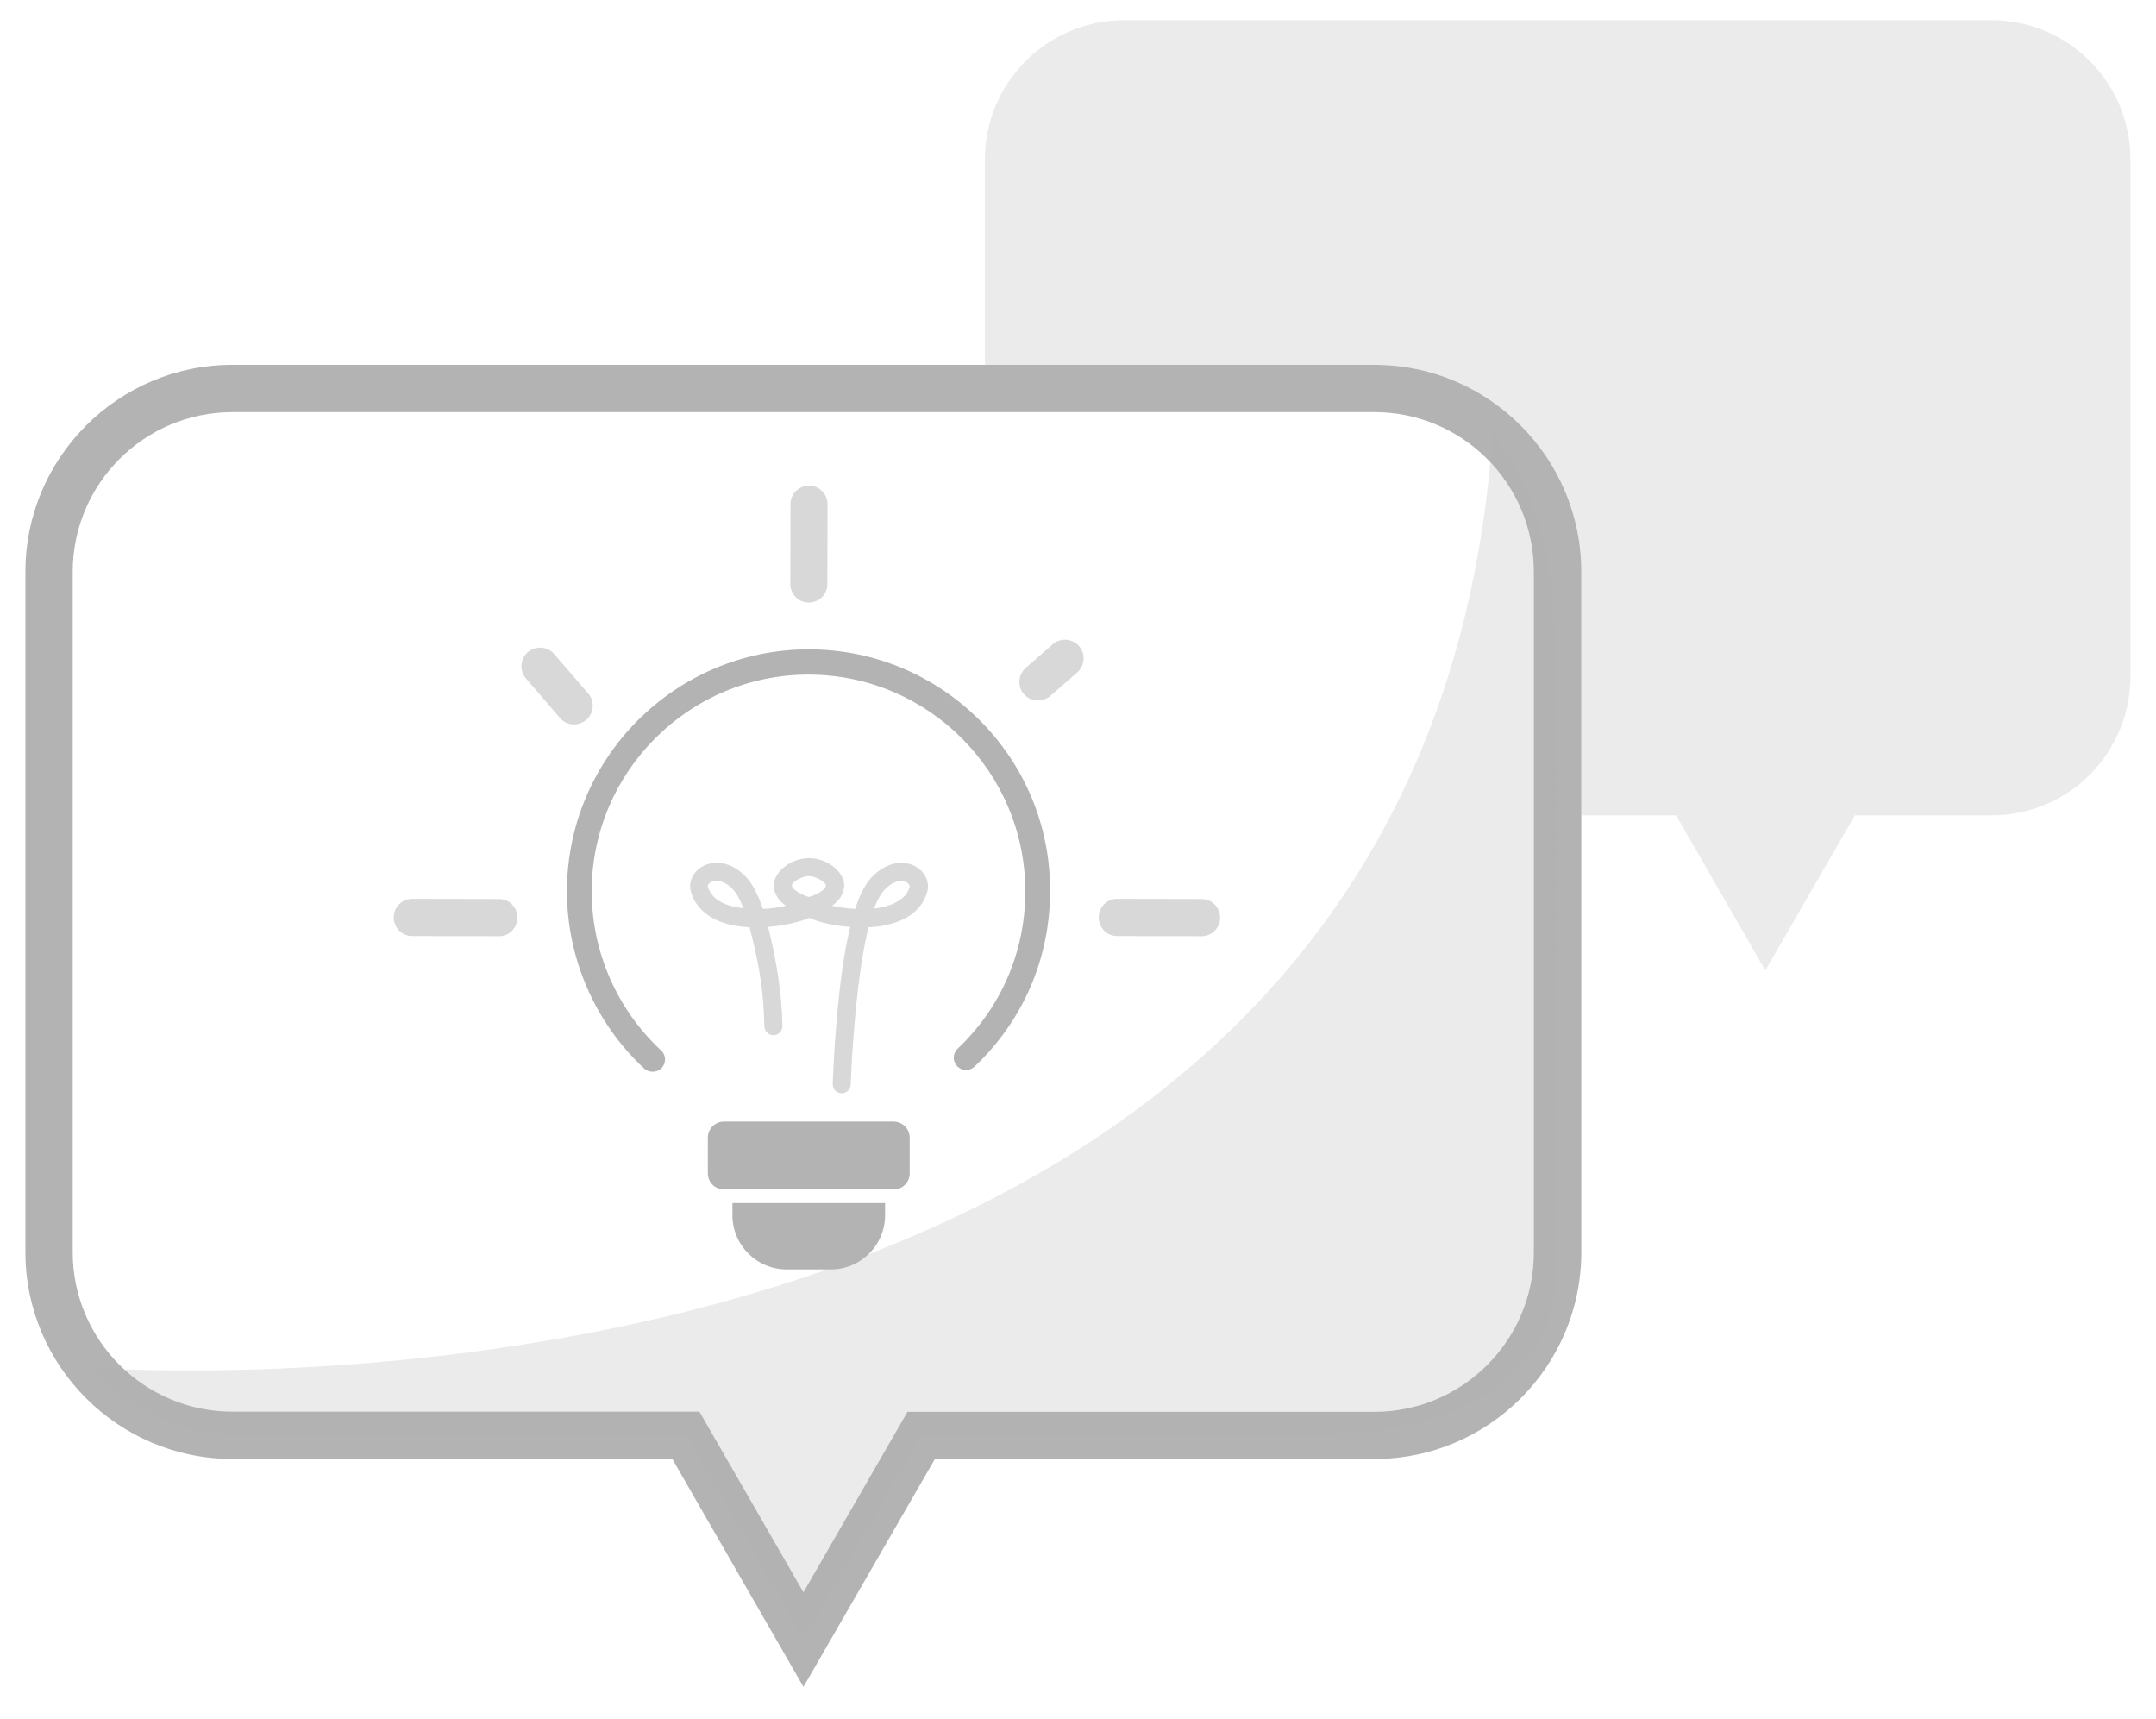
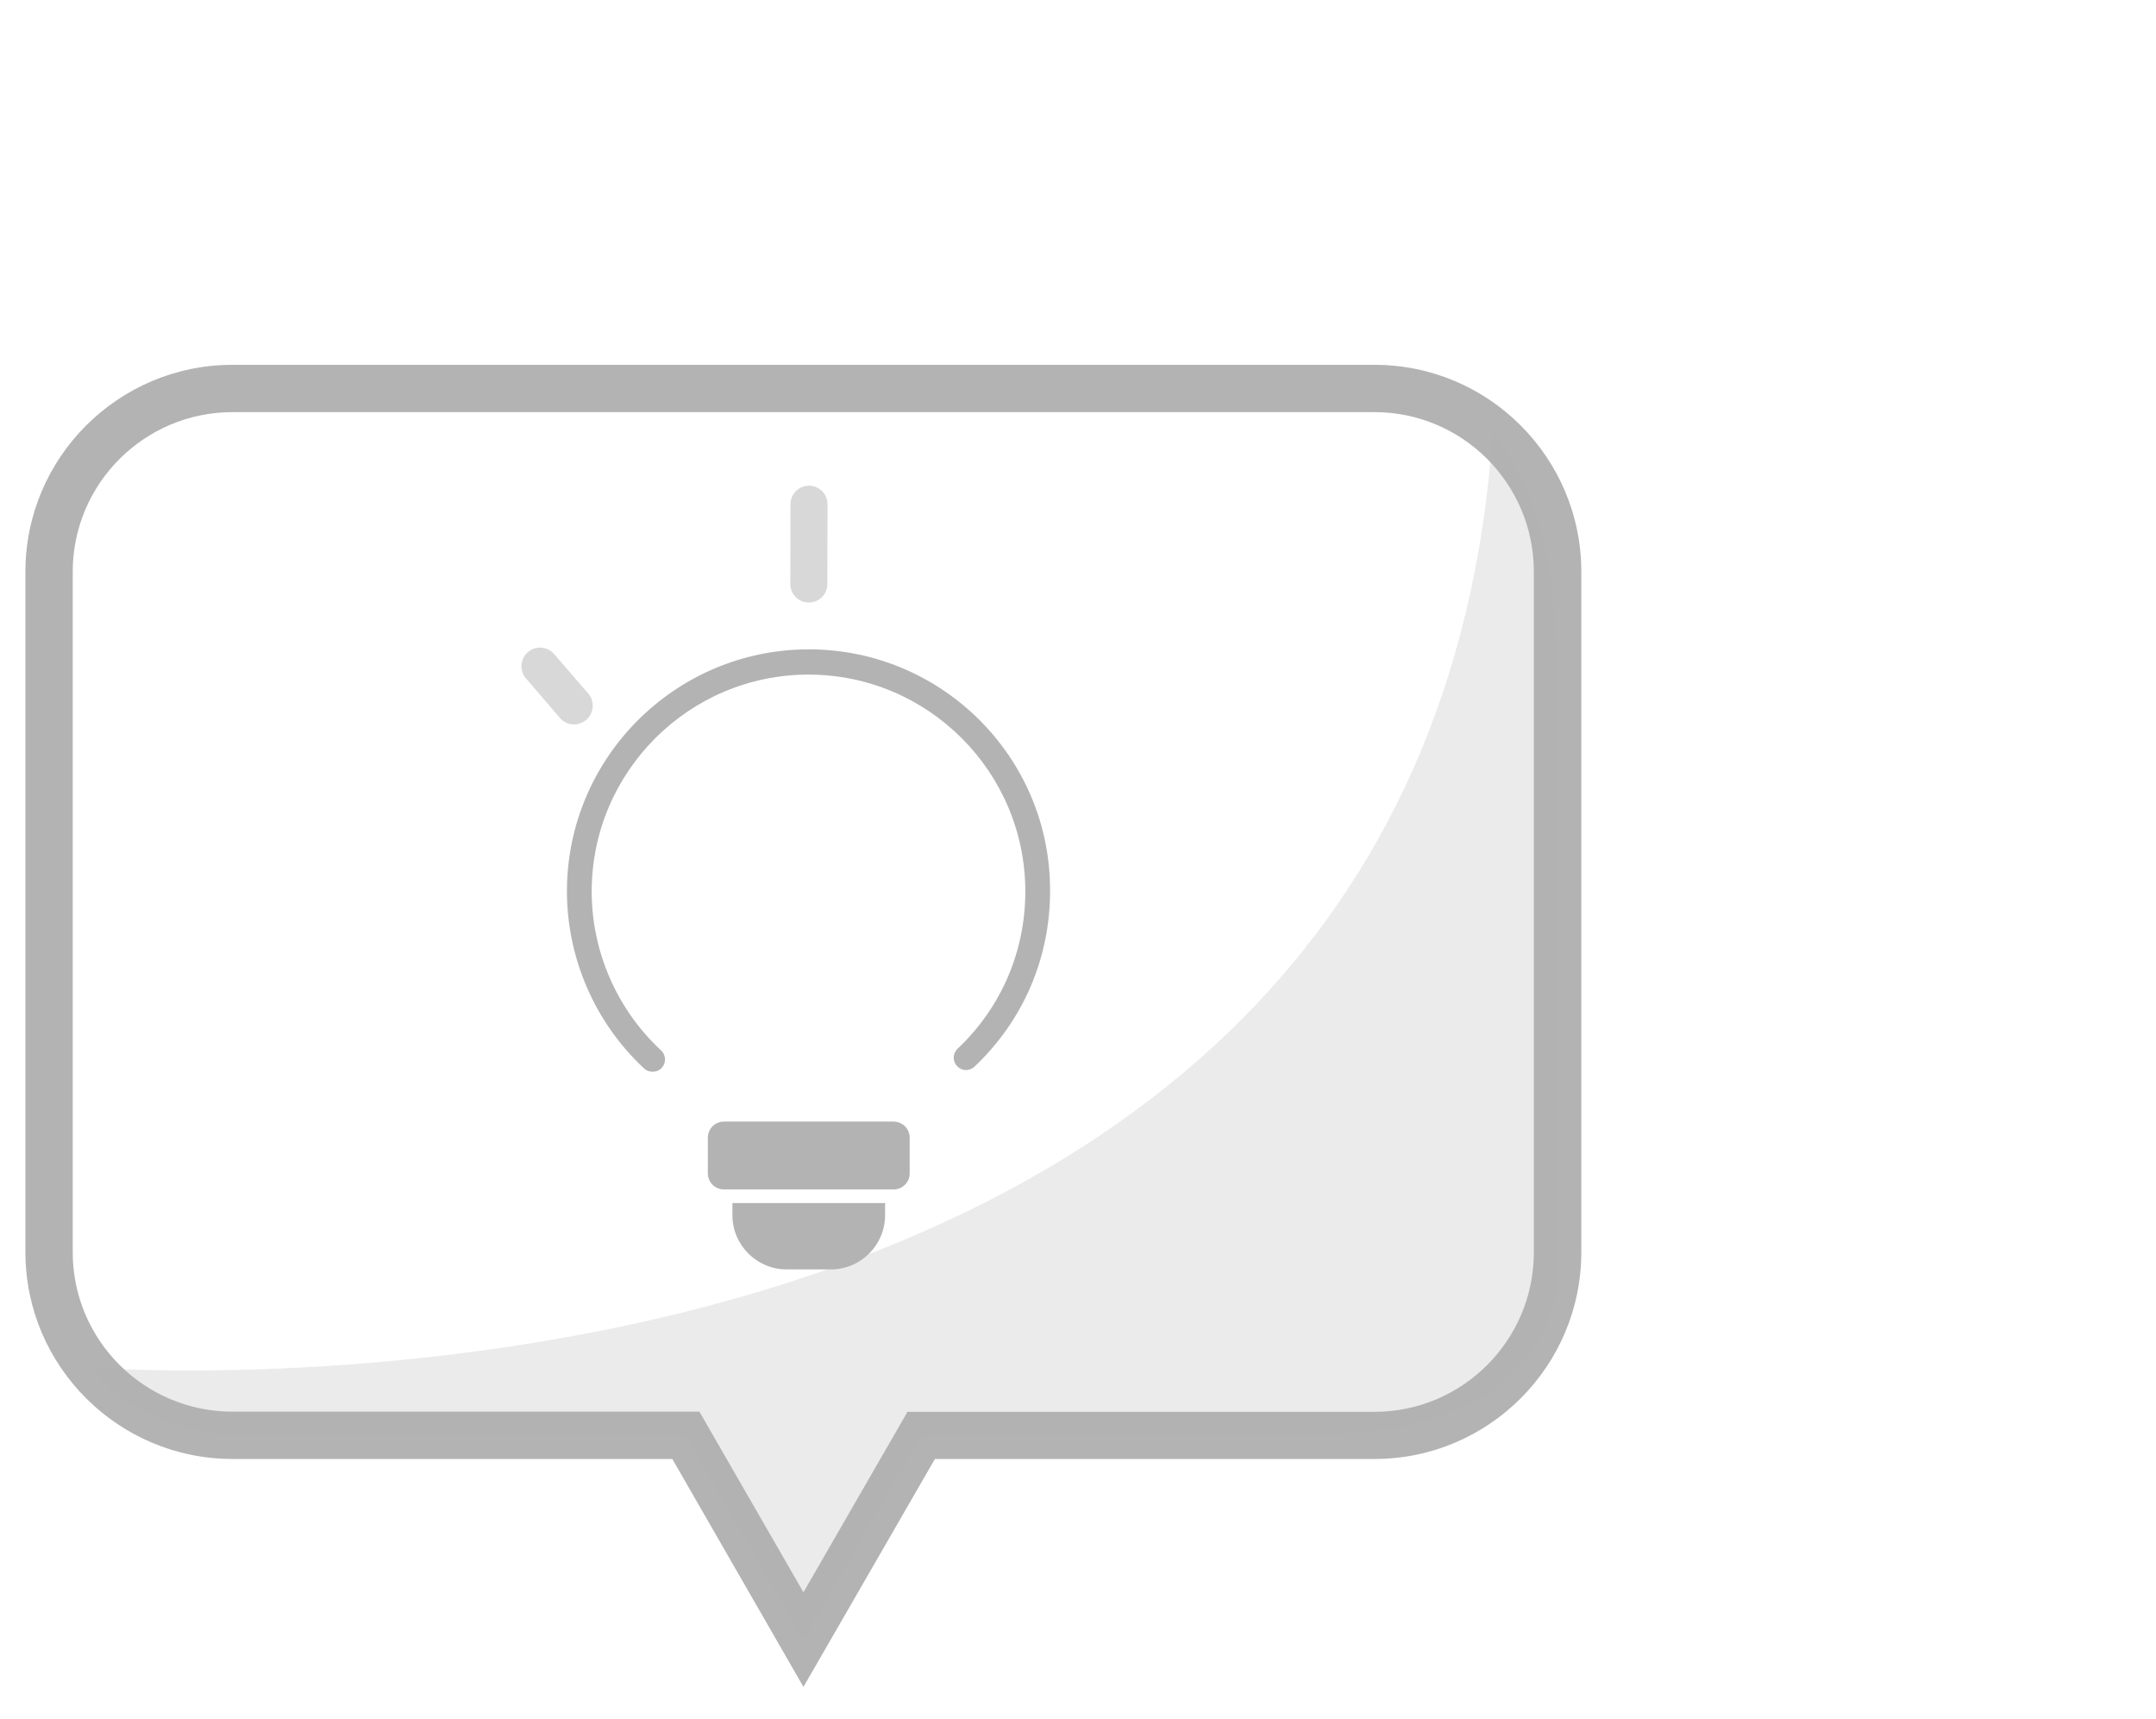
<svg xmlns="http://www.w3.org/2000/svg" version="1.1" id="Capa_1" x="0px" y="0px" viewBox="-169 -114.8 1280.8 1020.8" style="enable-background:new -169 -114.8 1280.8 1020.8;" xml:space="preserve">
  <style type="text/css">
	.st0{fill:#B3B3B3;}
	.st1{opacity:0.25;fill:#B3B3B3;enable-background:new    ;}
	.st2{opacity:0.5;fill:#B3B3B3;enable-background:new    ;}
</style>
  <g>
    <g>
      <path class="st0" d="M308.3,887.2l-77.9-135.4H-30.9c-67.8,0-123-55.1-123-122.8V224.8c0-67.7,55.1-122.9,123-122.9h678.5    c67.7,0,122.8,55.1,122.8,122.9V629c0,67.7-55.1,122.8-122.8,122.8H386.4L308.3,887.2z M-30.9,130c-52.3,0-94.9,42.5-94.9,94.8    V629c0,52.2,42.5,94.7,94.9,94.7h277.4L308.3,831l61.8-107.2h277.4c52.2,0,94.7-42.4,94.7-94.7V224.8c0-52.3-42.4-94.8-94.7-94.8    H-30.9z" />
    </g>
    <path class="st1" d="M-115.5,697.5c0,0,791.8,62,833.3-555.8c34,51.9,38.6,73.4,38.6,216.2s-0.8,283.6-0.8,283.6   s7.2,96.2-149.8,96.2s-227.6,0-227.6,0l-70,121.3l-69.7-121.3H-30.9C-30.9,737.8-82.5,737.1-115.5,697.5z" />
    <g>
-       <path class="st2" d="M374.8,399.8c-6.1-3.3-16.5-3.6-26.1,6.6c-3.8,4.1-7.1,10.7-9.7,18.7c-4.7-0.3-9.4-0.9-13.7-1.9    c6.7-4.8,7.3-10.1,7.2-12.8c-0.5-7.6-10.2-15.5-20.9-15.5c-10.6,0-20.4,7.9-20.9,15.5c-0.2,2.7,0.5,8.1,7.2,12.8    c-4.3,1-9,1.7-13.7,1.9c-2.7-8-5.9-14.6-9.7-18.7c-9.6-10.3-20.1-10-26.1-6.6c-5.7,3.2-8.5,9.2-7,14.9c1.8,6.7,6.3,12.1,12.9,15.8    c6.2,3.4,13.9,5.1,22,5.5c6.9,26.4,8.3,41.2,8.8,58.9c0.1,3,2.6,5.3,5.5,5.2c3-0.1,5.3-2.6,5.2-5.5c-0.2-6.8-0.4-26.4-8.5-58.8    c7-0.6,13.9-1.9,19.9-3.7c1.6-0.5,3.1-1.1,4.5-1.7c1.5,0.6,3,1.2,4.5,1.7c5.9,1.9,12.8,3.2,19.9,3.7    c-8.1,32.4-10.2,86.5-10.4,93.3c-0.1,3,2.3,5.4,5.2,5.5s5.4-2.3,5.5-5.2c0.5-17.7,3.7-67,10.6-93.4c8-0.4,15.8-2.1,22-5.5    c6.7-3.6,11.1-9.1,12.9-15.8C383.3,408.9,380.5,402.9,374.8,399.8z M259.3,421c-4.1-2.3-6.7-5.3-7.8-9.2c-0.2-0.8,0.6-2,1.9-2.7    c2.7-1.5,7.8-1.2,13.1,4.5c2.3,2.5,4.3,6.3,6.2,11.1C267.8,424.2,263.2,423,259.3,421z M311.5,418c-7.5-2.5-10.2-5.5-10.1-7    c0.1-1.7,5.7-5.4,10.1-5.4c4.4,0,10,3.7,10.1,5.4C321.8,412.6,319,415.7,311.5,418z M363.6,421c-3.7,2.1-8.4,3.3-13.4,3.9    c1.9-4.8,3.9-8.7,6.2-11.1c5.3-5.7,10.3-6,13.1-4.5c1.3,0.7,2.1,1.8,1.9,2.7C370.3,415.7,367.9,418.7,363.6,421z" />
      <g>
        <path class="st0" d="M311.5,270.9c-79.2,0-143.7,64.4-143.7,143.7c0,39.8,16.7,78.2,45.9,105.3c2.9,2.7,7.8,2.5,10.4-0.4     c2.8-3,2.6-7.7-0.4-10.4c-26.2-24.3-41.2-58.7-41.2-94.4c0-71,57.8-128.8,128.8-128.8s128.8,57.8,128.8,128.8     c0,35.6-14.3,68.9-40.2,93.4c-3,2.8-3.1,7.5-0.3,10.4c1.4,1.4,3.2,2.3,5.1,2.3c2,0,3.8-0.7,5.3-2.1     c28.9-27.4,44.8-64.4,44.8-104.2C455.2,335.3,390.7,270.9,311.5,270.9z" />
      </g>
      <path class="st0" d="M266.1,599.8v7.2c0,17.8,14.5,32.2,32.2,32.2h26.3c17.8,0,32.2-14.5,32.2-32.2v-7.2H266.1z" />
      <path class="st0" d="M361.9,591.7H261.1c-5.3,0-9.6-4.2-9.6-9.6V561c0-5.3,4.2-9.6,9.6-9.6h100.7c5.3,0,9.6,4.2,9.6,9.6v21.2    C371.4,587.4,367.2,591.7,361.9,591.7z" />
-       <path class="st2" d="M544.8,441.3L544.8,441.3l-50.1-0.1c-6.1,0-11-4.9-11-11.1c0-6.1,4.9-11,11-11l0,0l50.1,0.1    c6.1,0,11,4.9,11,11.1C555.8,436.3,550.9,441.3,544.8,441.3z" />
-       <path class="st2" d="M127.4,441.3L127.4,441.3l-51.5-0.1c-6.1,0-11-4.9-11-11.1c0-6.1,4.9-11,11-11l0,0l51.5,0.1    c6.1,0,11,4.9,11,11.1C138.4,436.3,133.5,441.3,127.4,441.3z" />
      <path class="st2" d="M311.5,243.1L311.5,243.1c-6.1,0-11-4.9-11-11.1l0.1-47.3c0-6.1,4.9-11,11-11l0,0c6.1,0,11,4.9,11,11.1    l-0.1,47.3C322.6,238.2,317.5,243.1,311.5,243.1z" />
-       <path class="st2" d="M447.7,301.3c-2.9,0-5.7-1.1-7.9-3.2c-4.3-4.3-4.3-11.3,0-15.7l16-14c4.3-4.3,11.3-4.3,15.7,0    c4.3,4.3,4.3,11.3,0,15.7l-16,14C453.3,300.2,450.5,301.3,447.7,301.3z" />
      <path class="st2" d="M172,315.5c-2.9,0-5.6-1.1-7.8-3.2L144,288.8c-4.3-4.3-4.3-11.3,0-15.7c4.3-4.3,11.3-4.3,15.7,0l20.2,23.4    c4.3,4.3,4.3,11.3,0,15.7C177.6,314.4,174.8,315.5,172,315.5z" />
    </g>
-     <path class="st1" d="M1014-102.8H498.8c-45.7,0-82.7,37.2-82.7,82.6v122.1h231.5c67.7,0,122.8,55.1,122.8,122.9v144.7h56.3l53,92.1   l53.2-92.1h81.1c45.8,0,82.6-36.8,82.6-82.6v-307C1096.6-65.6,1059.9-102.8,1014-102.8z" />
  </g>
</svg>